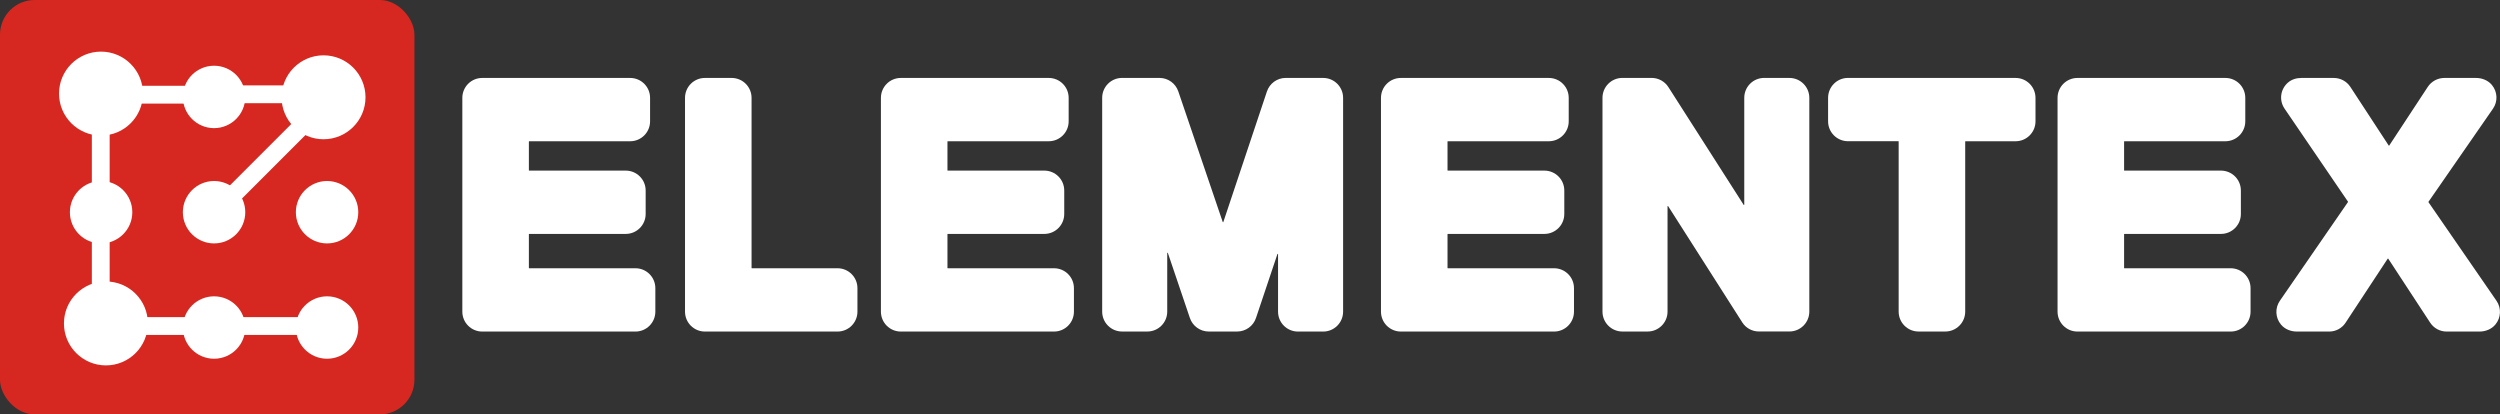
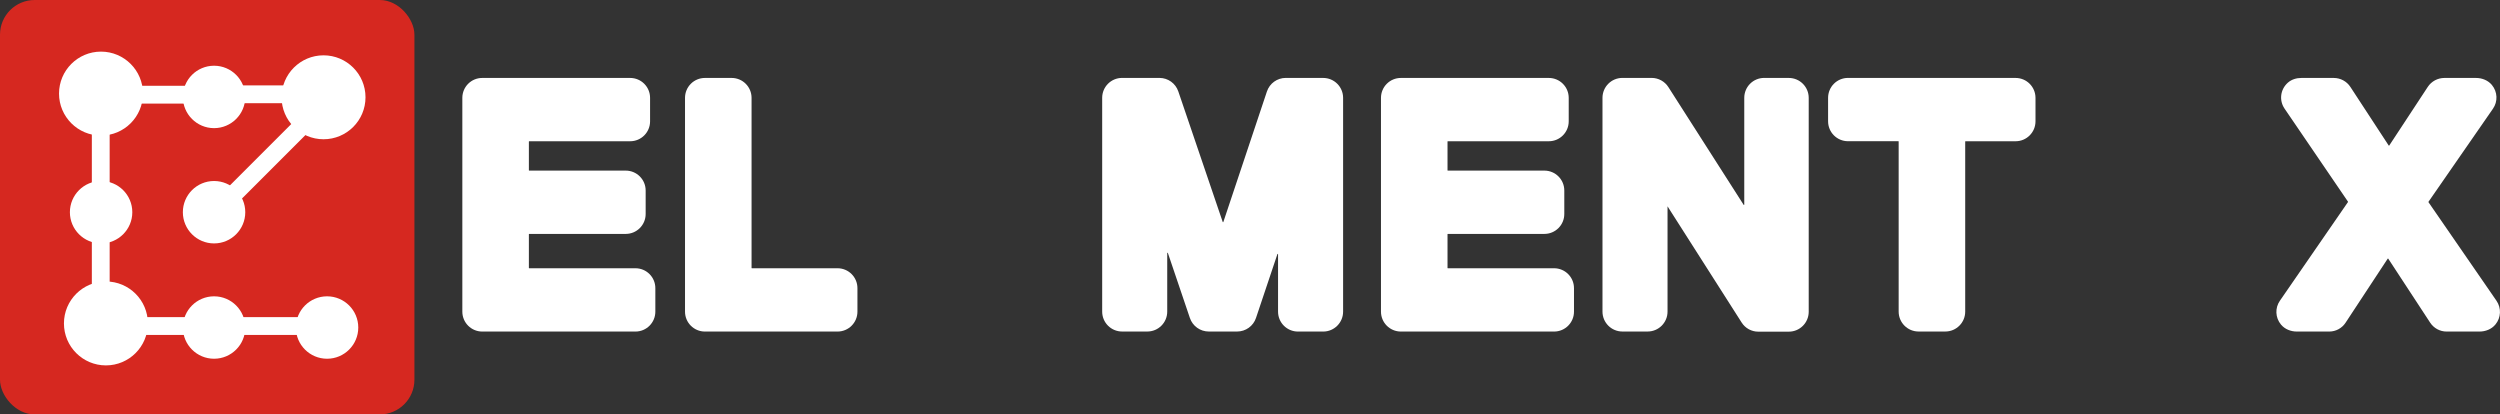
<svg xmlns="http://www.w3.org/2000/svg" id="Layer_2" data-name="Layer 2" viewBox="0 0 701.77 116.33">
  <rect x="0" y="0" width="701.77" height="116.33" fill="#333333" stroke="none" />
  <defs>
    <style> .cls-1 { fill: #fff; } .cls-2 { fill: #d62820; } </style>
  </defs>
  <g id="Layer_1-2" data-name="Layer 1">
    <g>
      <path class="cls-1" d="M178.37,75.3h-29.82c-.05,0-.09-.04-.09-.09v-9.46c0-.05,.04-.09,.09-.09h27.1c3.09,0,5.59-2.5,5.59-5.59v-6.59c0-3.09-2.5-5.59-5.59-5.59h-27.1c-.05,0-.09-.04-.09-.09v-8.06c0-.05,.04-.09,.09-.09h28.34c3.09,0,5.59-2.5,5.59-5.59v-6.59c0-3.09-2.5-5.59-5.59-5.59h-41.52c-3.09,0-5.59,2.5-5.59,5.59v60.01c0,3.09,2.5,5.59,5.59,5.59h43c3.09,0,5.59-2.5,5.59-5.59v-6.59c0-3.09-2.5-5.59-5.59-5.59Z" />
      <path class="cls-1" d="M235.1,75.3h-24.04c-.05,0-.09-.04-.09-.09V27.47c0-3.09-2.5-5.59-5.59-5.59h-7.5c-3.09,0-5.59,2.5-5.59,5.59v60.01c0,3.09,2.5,5.59,5.59,5.59h37.22c3.09,0,5.59-2.5,5.59-5.59v-6.59c0-3.09-2.5-5.59-5.59-5.59Z" />
-       <path class="cls-1" d="M295.87,75.3h-29.82c-.05,0-.09-.04-.09-.09v-9.46c0-.05,.04-.09,.09-.09h27.1c3.09,0,5.59-2.5,5.59-5.59v-6.59c0-3.09-2.5-5.59-5.59-5.59h-27.1c-.05,0-.09-.04-.09-.09v-8.06c0-.05,.04-.09,.09-.09h28.34c3.09,0,5.59-2.5,5.59-5.59v-6.59c0-3.09-2.5-5.59-5.59-5.59h-41.52c-3.09,0-5.59,2.5-5.59,5.59v60.01c0,3.09,2.5,5.59,5.59,5.59h43c3.09,0,5.59-2.5,5.59-5.59v-6.59c0-3.09-2.5-5.59-5.59-5.59Z" />
      <path class="cls-1" d="M371.42,21.87h-10.49c-2.41,0-4.54,1.54-5.3,3.82l-12.23,36.63c-.03,.08-.15,.08-.17,0l-12.47-36.66c-.77-2.27-2.9-3.79-5.29-3.79h-10.49c-3.09,0-5.59,2.5-5.59,5.59v60.01c0,3.09,2.5,5.59,5.59,5.59h7.08c3.09,0,5.59-2.5,5.59-5.59v-16.43c0-.1,.14-.13,.18-.03l6.18,18.25c.77,2.27,2.9,3.8,5.3,3.8h7.96c2.4,0,4.54-1.53,5.3-3.81l6.01-17.92c.03-.1,.18-.07,.18,.03v16.12c0,3.09,2.5,5.59,5.59,5.59h7.08c3.09,0,5.59-2.5,5.59-5.59V27.47c0-3.09-2.5-5.59-5.59-5.59Z" />
      <path class="cls-1" d="M436.24,75.3h-29.82c-.05,0-.09-.04-.09-.09v-9.46c0-.05,.04-.09,.09-.09h27.1c3.09,0,5.59-2.5,5.59-5.59v-6.59c0-3.09-2.5-5.59-5.59-5.59h-27.1c-.05,0-.09-.04-.09-.09v-8.06c0-.05,.04-.09,.09-.09h28.34c3.09,0,5.59-2.5,5.59-5.59v-6.59c0-3.09-2.5-5.59-5.59-5.59h-41.52c-3.09,0-5.59,2.5-5.59,5.59v60.01c0,3.09,2.5,5.59,5.59,5.59h43c3.09,0,5.59-2.5,5.59-5.59v-6.59c0-3.09-2.5-5.59-5.59-5.59Z" />
-       <path class="cls-1" d="M502.3,21.87h-7.08c-3.09,0-5.59,2.5-5.59,5.59v29.99c0,.09-.12,.13-.17,.05l-21.13-33.05c-1.03-1.61-2.8-2.58-4.71-2.58h-8.2c-3.09,0-5.59,2.5-5.59,5.59v60.01c0,3.09,2.5,5.59,5.59,5.59h7.08c3.09,0,5.59-2.5,5.59-5.59v-29.55c0-.09,.12-.13,.17-.05l20.82,32.64c1.01,1.58,2.76,2.54,4.64,2.54h8.58c3.09,0,5.59-2.5,5.59-5.59V27.47c0-3.09-2.5-5.59-5.59-5.59Z" />
+       <path class="cls-1" d="M502.3,21.87h-7.08c-3.09,0-5.59,2.5-5.59,5.59v29.99c0,.09-.12,.13-.17,.05l-21.13-33.05c-1.03-1.61-2.8-2.58-4.71-2.58h-8.2c-3.09,0-5.59,2.5-5.59,5.59v60.01c0,3.09,2.5,5.59,5.59,5.59h7.08c3.09,0,5.59-2.5,5.59-5.59v-29.55l20.82,32.64c1.01,1.58,2.76,2.54,4.64,2.54h8.58c3.09,0,5.59-2.5,5.59-5.59V27.47c0-3.09-2.5-5.59-5.59-5.59Z" />
      <path class="cls-1" d="M565.8,21.87h-47.05c-3.09,0-5.59,2.5-5.59,5.59v6.59c0,3.09,2.5,5.59,5.59,5.59h14.13c.05,0,.09,.04,.09,.09v47.74c0,3.09,2.5,5.59,5.59,5.59h7.5c3.09,0,5.59-2.5,5.59-5.59V39.74c0-.05,.04-.09,.09-.09h14.05c3.09,0,5.59-2.5,5.59-5.59v-6.59c0-3.09-2.5-5.59-5.59-5.59Z" />
-       <path class="cls-1" d="M626.16,75.3h-29.82c-.05,0-.09-.04-.09-.09v-9.46c0-.05,.04-.09,.09-.09h27.1c3.09,0,5.59-2.5,5.59-5.59v-6.59c0-3.09-2.5-5.59-5.59-5.59h-27.1c-.05,0-.09-.04-.09-.09v-8.06c0-.05,.04-.09,.09-.09h28.34c3.09,0,5.59-2.5,5.59-5.59v-6.59c0-3.09-2.5-5.59-5.59-5.59h-41.52c-3.09,0-5.59,2.5-5.59,5.59v60.01c0,3.09,2.5,5.59,5.59,5.59h43c3.09,0,5.59-2.5,5.59-5.59v-6.59c0-3.09-2.5-5.59-5.59-5.59Z" />
      <path class="cls-1" d="M700.8,84.45l-19.11-27.7s-.02-.07,0-.1l18.11-26.14c1.39-2,1.31-4.72-.31-6.67-1.09-1.3-2.76-1.96-4.46-1.96h-8.87c-1.88,0-3.64,.95-4.67,2.52l-10.81,16.45c-.04,.06-.12,.05-.15,0l-10.75-16.44c-1.03-1.58-2.79-2.53-4.68-2.53h-9.08c-1.38,0-2.76,.41-3.79,1.32-2.19,1.94-2.47,5.04-.95,7.27l17.82,26.14s.02,.07,0,.1l-19.13,27.73c-1.38,2-1.3,4.72,.32,6.67,1.08,1.3,2.76,1.96,4.45,1.96h9.09c1.85,0,3.58-.93,4.59-2.48l11.83-17.98c.04-.06,.12-.05,.15,0l11.77,17.97c1.02,1.55,2.75,2.49,4.6,2.49h9.25c1.69,0,3.37-.66,4.45-1.96,1.62-1.94,1.7-4.66,.32-6.67Z" />
    </g>
    <rect class="cls-2" width="116.33" height="116.33" rx="9.73" ry="9.73" />
    <g>
      <circle class="cls-1" cx="28.38" cy="27.21" r="8.76" />
      <circle class="cls-1" cx="60.09" cy="27.21" r="8.76" />
-       <circle class="cls-1" cx="91.81" cy="27.21" r="8.76" />
      <circle class="cls-1" cx="28.35" cy="26.27" r="11.78" />
      <circle class="cls-1" cx="90.82" cy="27.31" r="11.78" />
    </g>
    <g>
      <circle class="cls-1" cx="28.38" cy="59.57" r="8.76" />
      <circle class="cls-1" cx="60.09" cy="59.57" r="8.76" />
-       <circle class="cls-1" cx="91.81" cy="59.57" r="8.76" />
    </g>
    <g>
      <circle class="cls-1" cx="29.73" cy="90.79" r="11.78" />
      <circle class="cls-1" cx="60.09" cy="91.94" r="8.76" />
      <circle class="cls-1" cx="91.81" cy="91.94" r="8.76" />
    </g>
    <rect class="cls-1" x="-4.54" y="56.38" width="65.64" height="5" transform="translate(-30.6 87.16) rotate(-90)" />
    <rect class="cls-1" x="27.44" y="24.08" width="38.15" height="5" />
    <rect class="cls-1" x="56.42" y="23.97" width="38.15" height="5" />
    <rect class="cls-1" x="57.25" y="41.28" width="38.15" height="5" transform="translate(-8.6 66.8) rotate(-45)" />
    <rect class="cls-1" x="31.42" y="89.02" width="65.64" height="5" transform="translate(128.48 183.04) rotate(180)" />
  </g>
</svg>